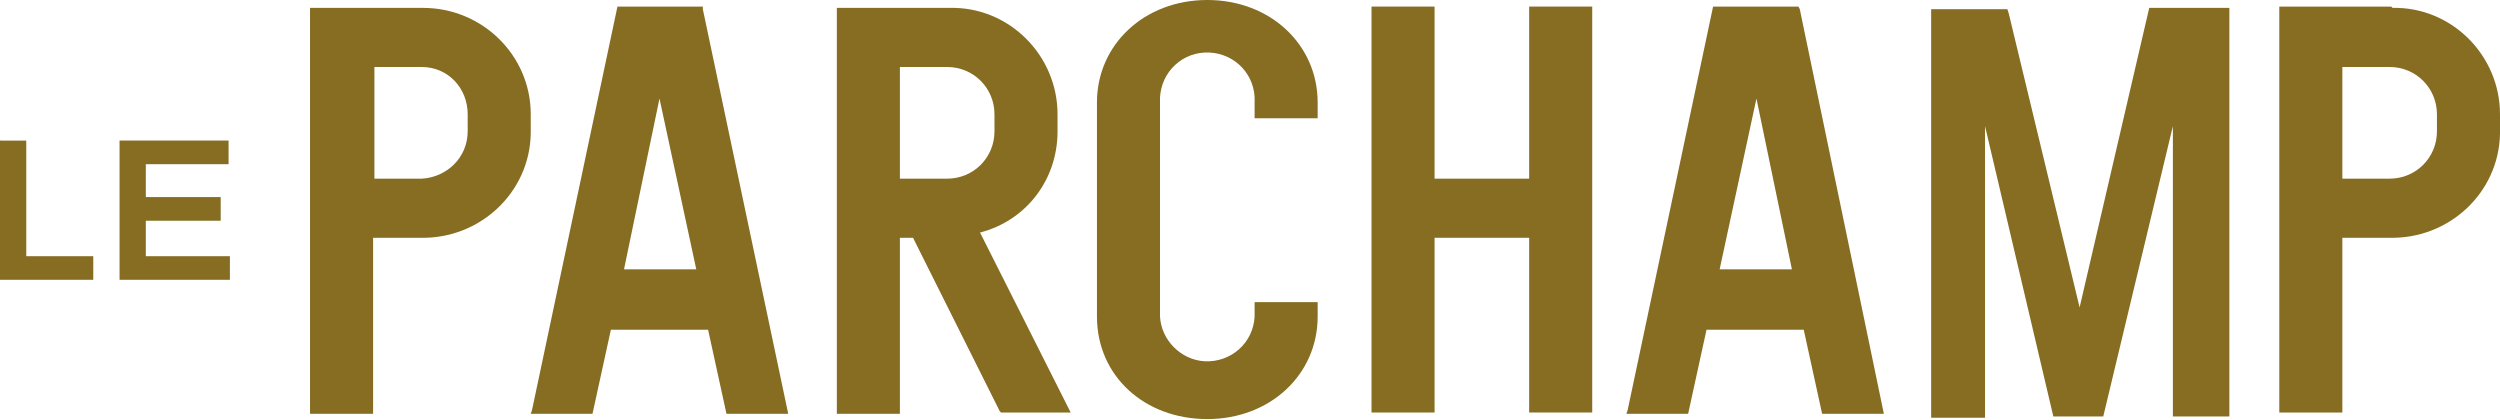
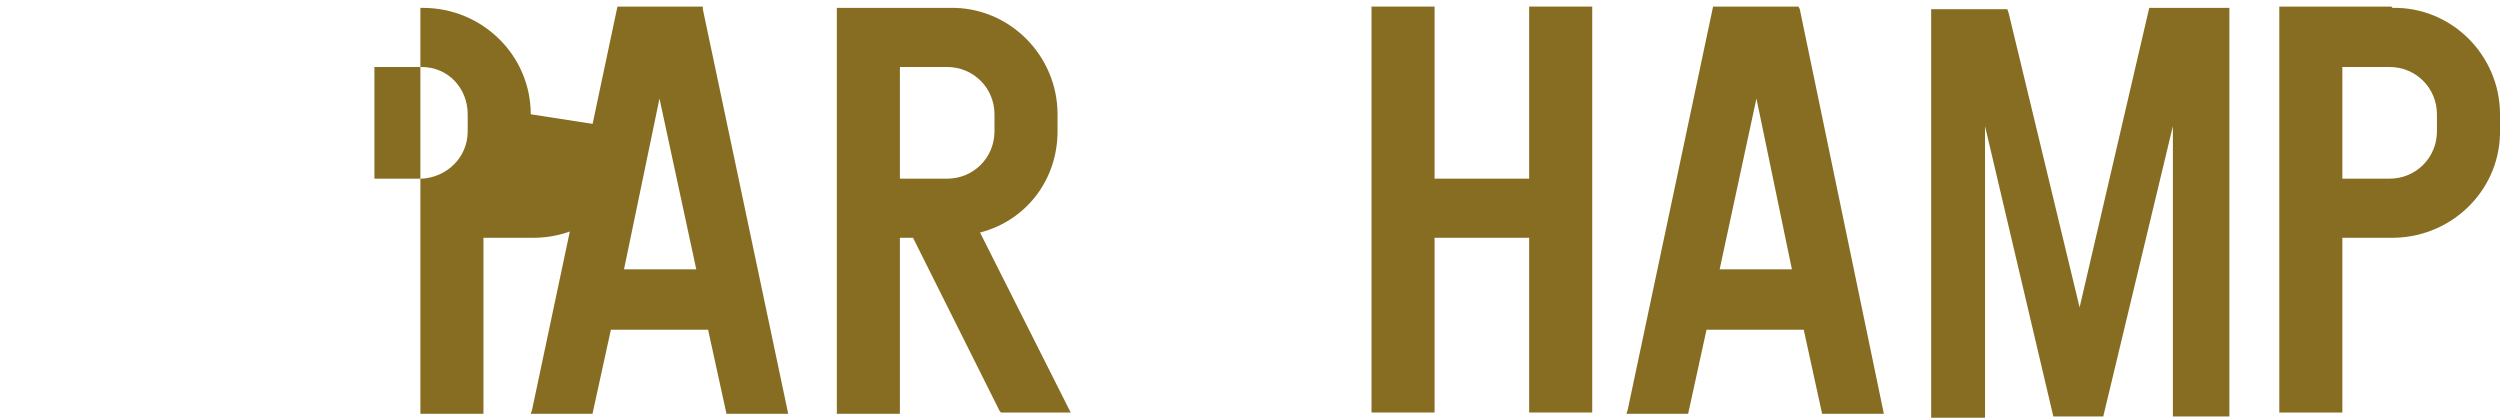
<svg xmlns="http://www.w3.org/2000/svg" version="1.1" id="Logo" x="0px" y="0px" viewBox="0 0 190.3 32" style="enable-background:new 0 0 190.3 32;" xml:space="preserve">
  <style type="text/css">
	.st0{fill:#866D22;}
</style>
-   <path id="Tracé_11" class="st0" d="M35.6,8.7V10c0,2-1.6,3.5-3.5,3.6h-3.6V5.1h3.6C34.1,5.1,35.6,6.7,35.6,8.7 M40.4,8.7  c0-4.5-3.7-8.1-8.2-8.1c-0.1,0-0.1,0-0.2,0h-8.4v30.9h4.8V18.1h3.6c4.5,0.1,8.3-3.4,8.4-7.9c0-0.1,0-0.1,0-0.2L40.4,8.7z" />
+   <path id="Tracé_11" class="st0" d="M35.6,8.7V10c0,2-1.6,3.5-3.5,3.6h-3.6V5.1h3.6C34.1,5.1,35.6,6.7,35.6,8.7 M40.4,8.7  c0-4.5-3.7-8.1-8.2-8.1c-0.1,0-0.1,0-0.2,0v30.9h4.8V18.1h3.6c4.5,0.1,8.3-3.4,8.4-7.9c0-0.1,0-0.1,0-0.2L40.4,8.7z" />
  <path id="Tracé_12" class="st0" d="M53,20.5h-5.5l2.7-13L53,20.5z M53.5,0.5H47l-6.5,30.7l-0.1,0.3h4.7l1.4-6.4h7.4l1.4,6.4H60  L53.5,0.7L53.5,0.5z" />
  <path id="Tracé_13" class="st0" d="M68.5,5.1h3.6c2,0,3.6,1.6,3.6,3.6V10c0,2-1.6,3.6-3.6,3.6l0,0h-3.6V5.1z M80.5,10V8.7  c0-4.5-3.7-8.2-8.2-8.1c-0.1,0-0.1,0-0.2,0h-8.4v30.9h4.8V18.1h1l6.6,13.2l0.1,0.1h5.3l-6.9-13.7C78.1,16.8,80.5,13.7,80.5,10" />
-   <path id="Tracé_14" class="st0" d="M91.9,0c-4.8,0-8.4,3.4-8.4,7.8v16.3c0,4.5,3.6,7.8,8.4,7.8s8.4-3.4,8.4-7.8V23h-4.8v1.1  c-0.1,2-1.8,3.5-3.8,3.4c-1.8-0.1-3.3-1.6-3.4-3.4V7.8c-0.1-2,1.4-3.7,3.4-3.8c2-0.1,3.7,1.4,3.8,3.4c0,0.1,0,0.2,0,0.3V9h4.8V7.8  C100.3,3.4,96.7,0,91.9,0" />
  <path id="Tracé_15" class="st0" d="M116.4,13.6h-7.2V0.5h-4.8v30.9h4.8V18.1h7.2v13.3h4.8V0.5h-4.8V13.6z" />
  <path id="Tracé_16" class="st0" d="M136.4,20.5h-5.5l2.8-13L136.4,20.5z M136.9,0.5h-6.5l-6.5,30.7l-0.1,0.3h4.7l1.4-6.4h7.4  l1.4,6.4h4.7L137,0.7L136.9,0.5z" />
  <path id="Tracé_17" class="st0" d="M158.3,23.4l-5.4-22.4l-0.1-0.3H147v31.1h4.1V9.6l5.2,22.1h3.8l5.3-22.1v22.1h4.3V0.6h-6.1  L158.3,23.4z" />
  <path id="Tracé_18" class="st0" d="M185.5,10c0,2-1.6,3.6-3.6,3.6l0,0h-3.6V5.1h3.6c2,0,3.6,1.6,3.6,3.6c0,0,0,0,0,0V10z   M181.9,0.5h-8.4v30.9h4.8V18.1h3.6c4.5,0.1,8.3-3.4,8.4-7.9c0-0.1,0-0.1,0-0.2V8.7c0-4.5-3.7-8.2-8.2-8.1  C182.1,0.5,182,0.5,181.9,0.5" />
-   <path id="Tracé_19" class="st0" d="M0,10.7v10.6h7.1v-1.8H2v-8.8H0z" />
-   <path id="Tracé_20" class="st0" d="M11.1,19.5v-2.7h5.7V15h-5.7v-2.5h6.3v-1.8H9.1v10.6h8.4v-1.8H11.1z" />
</svg>